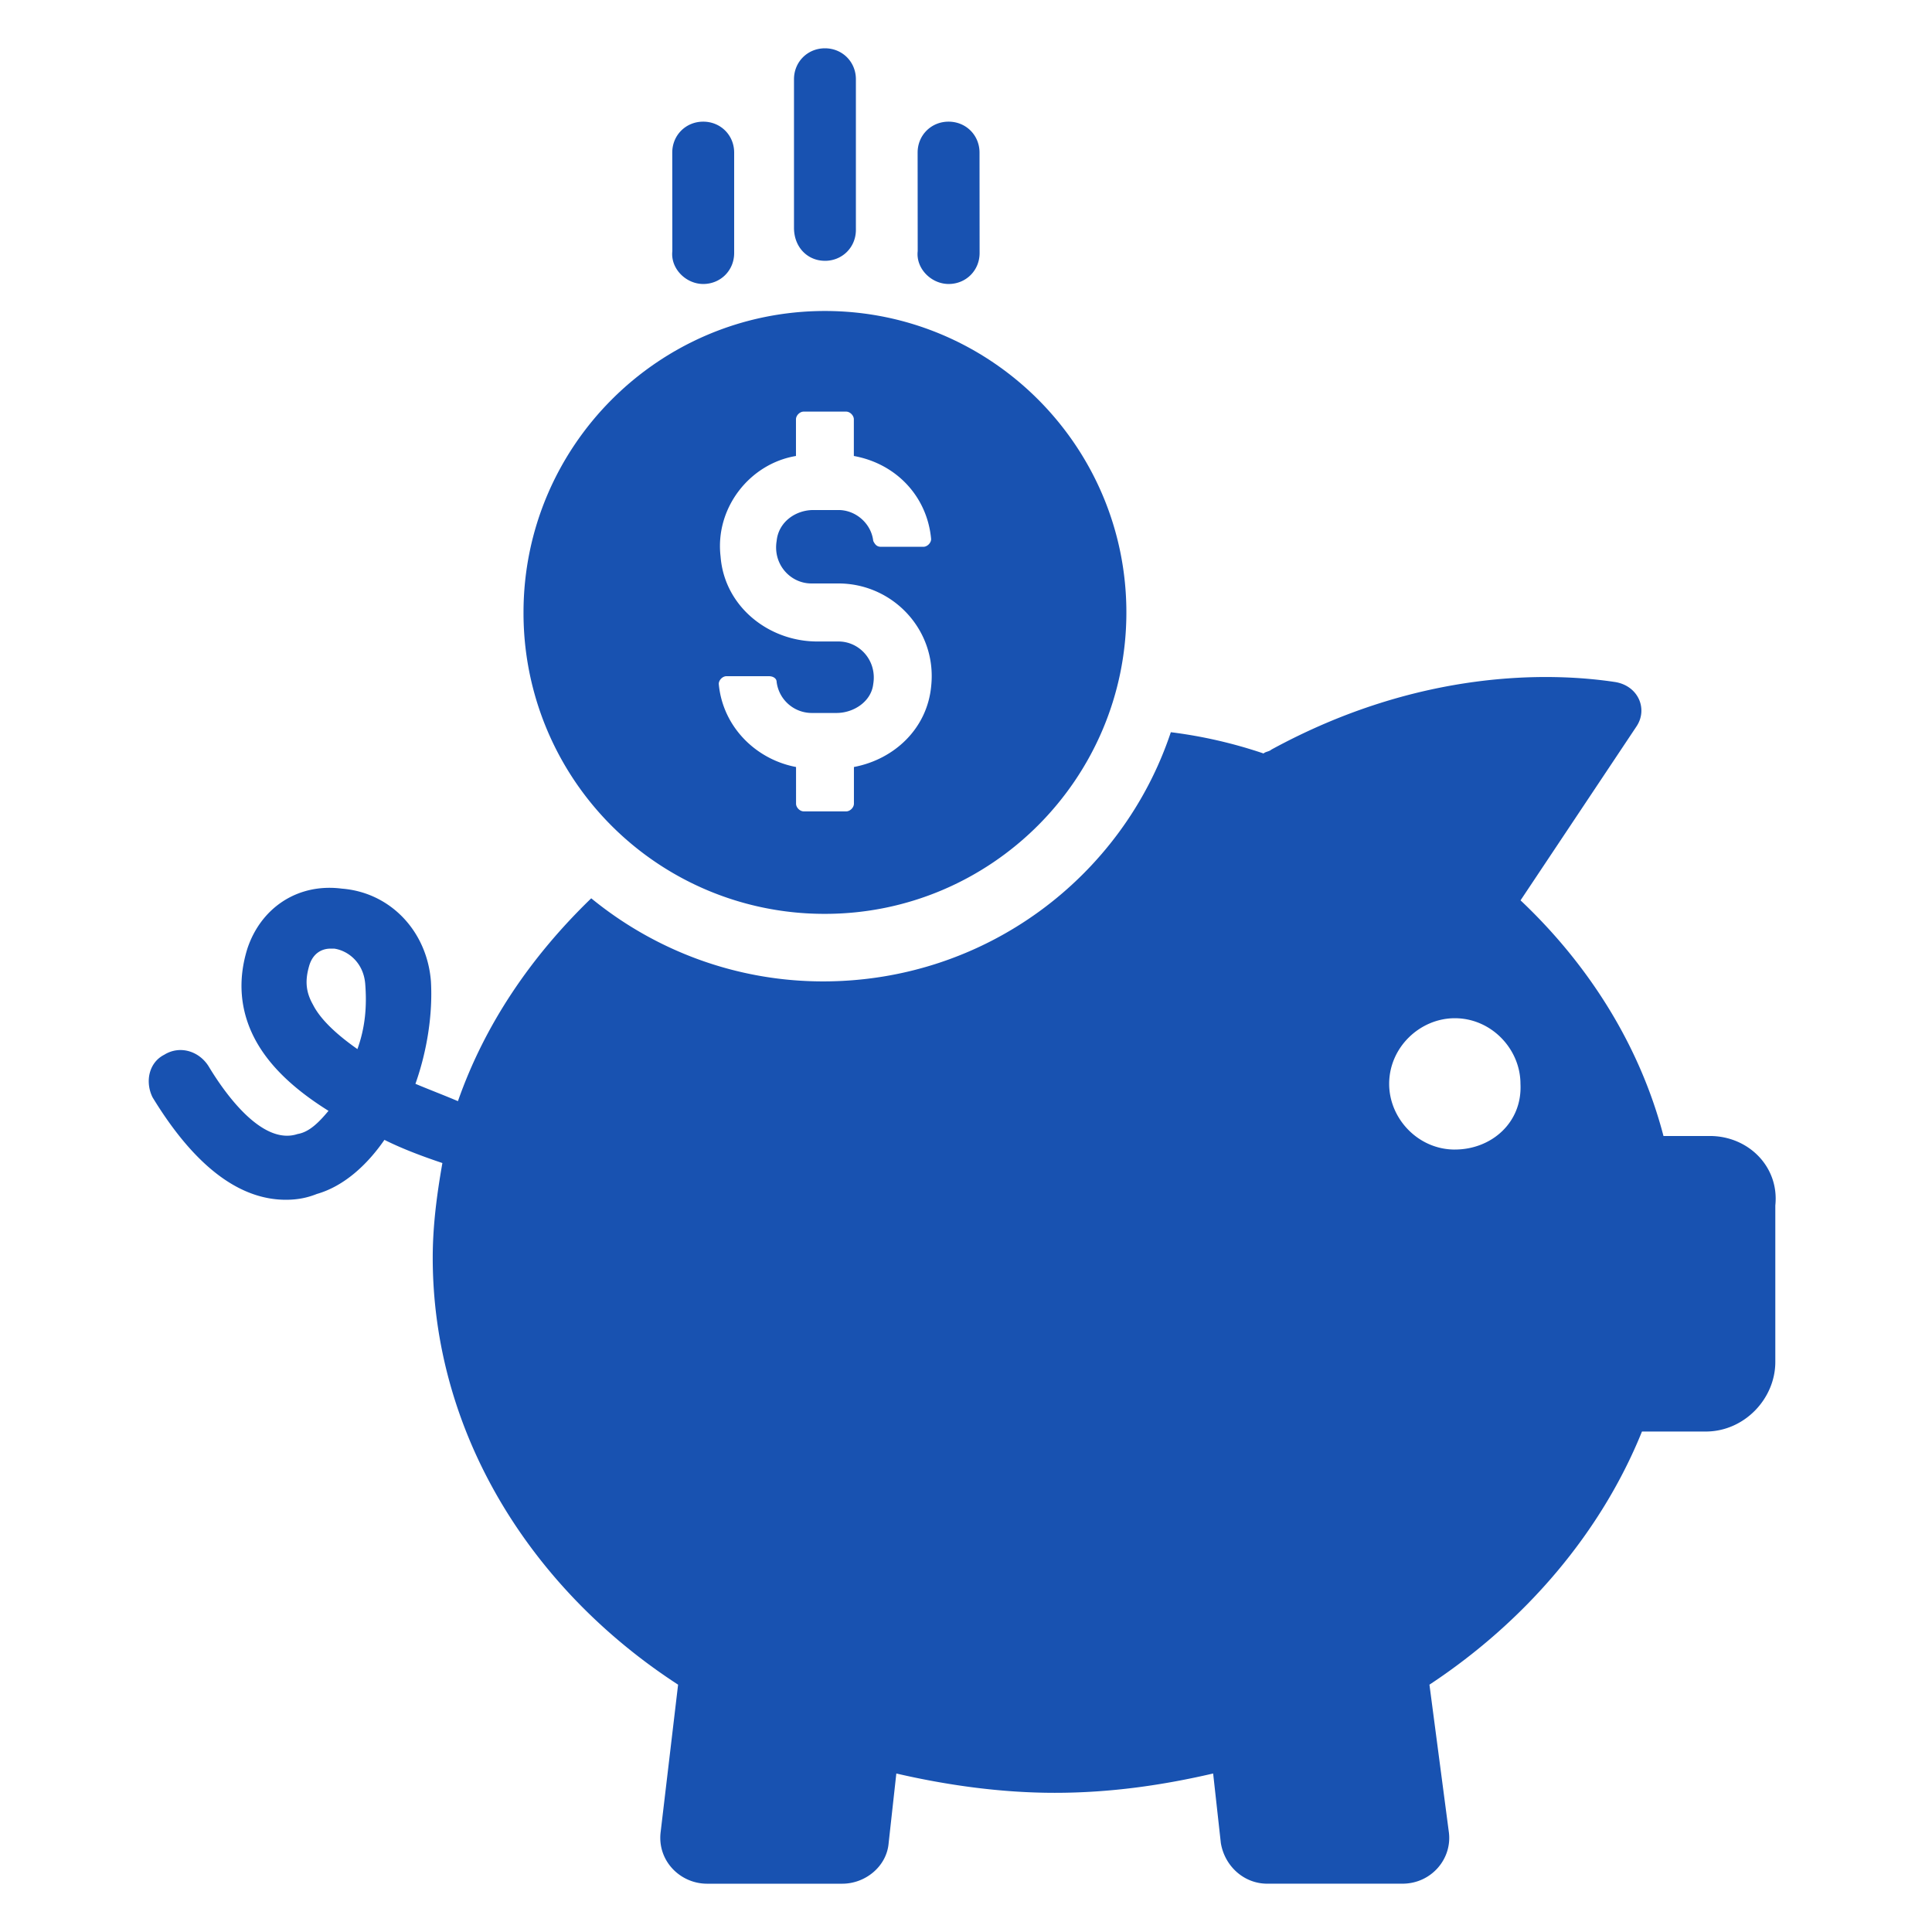
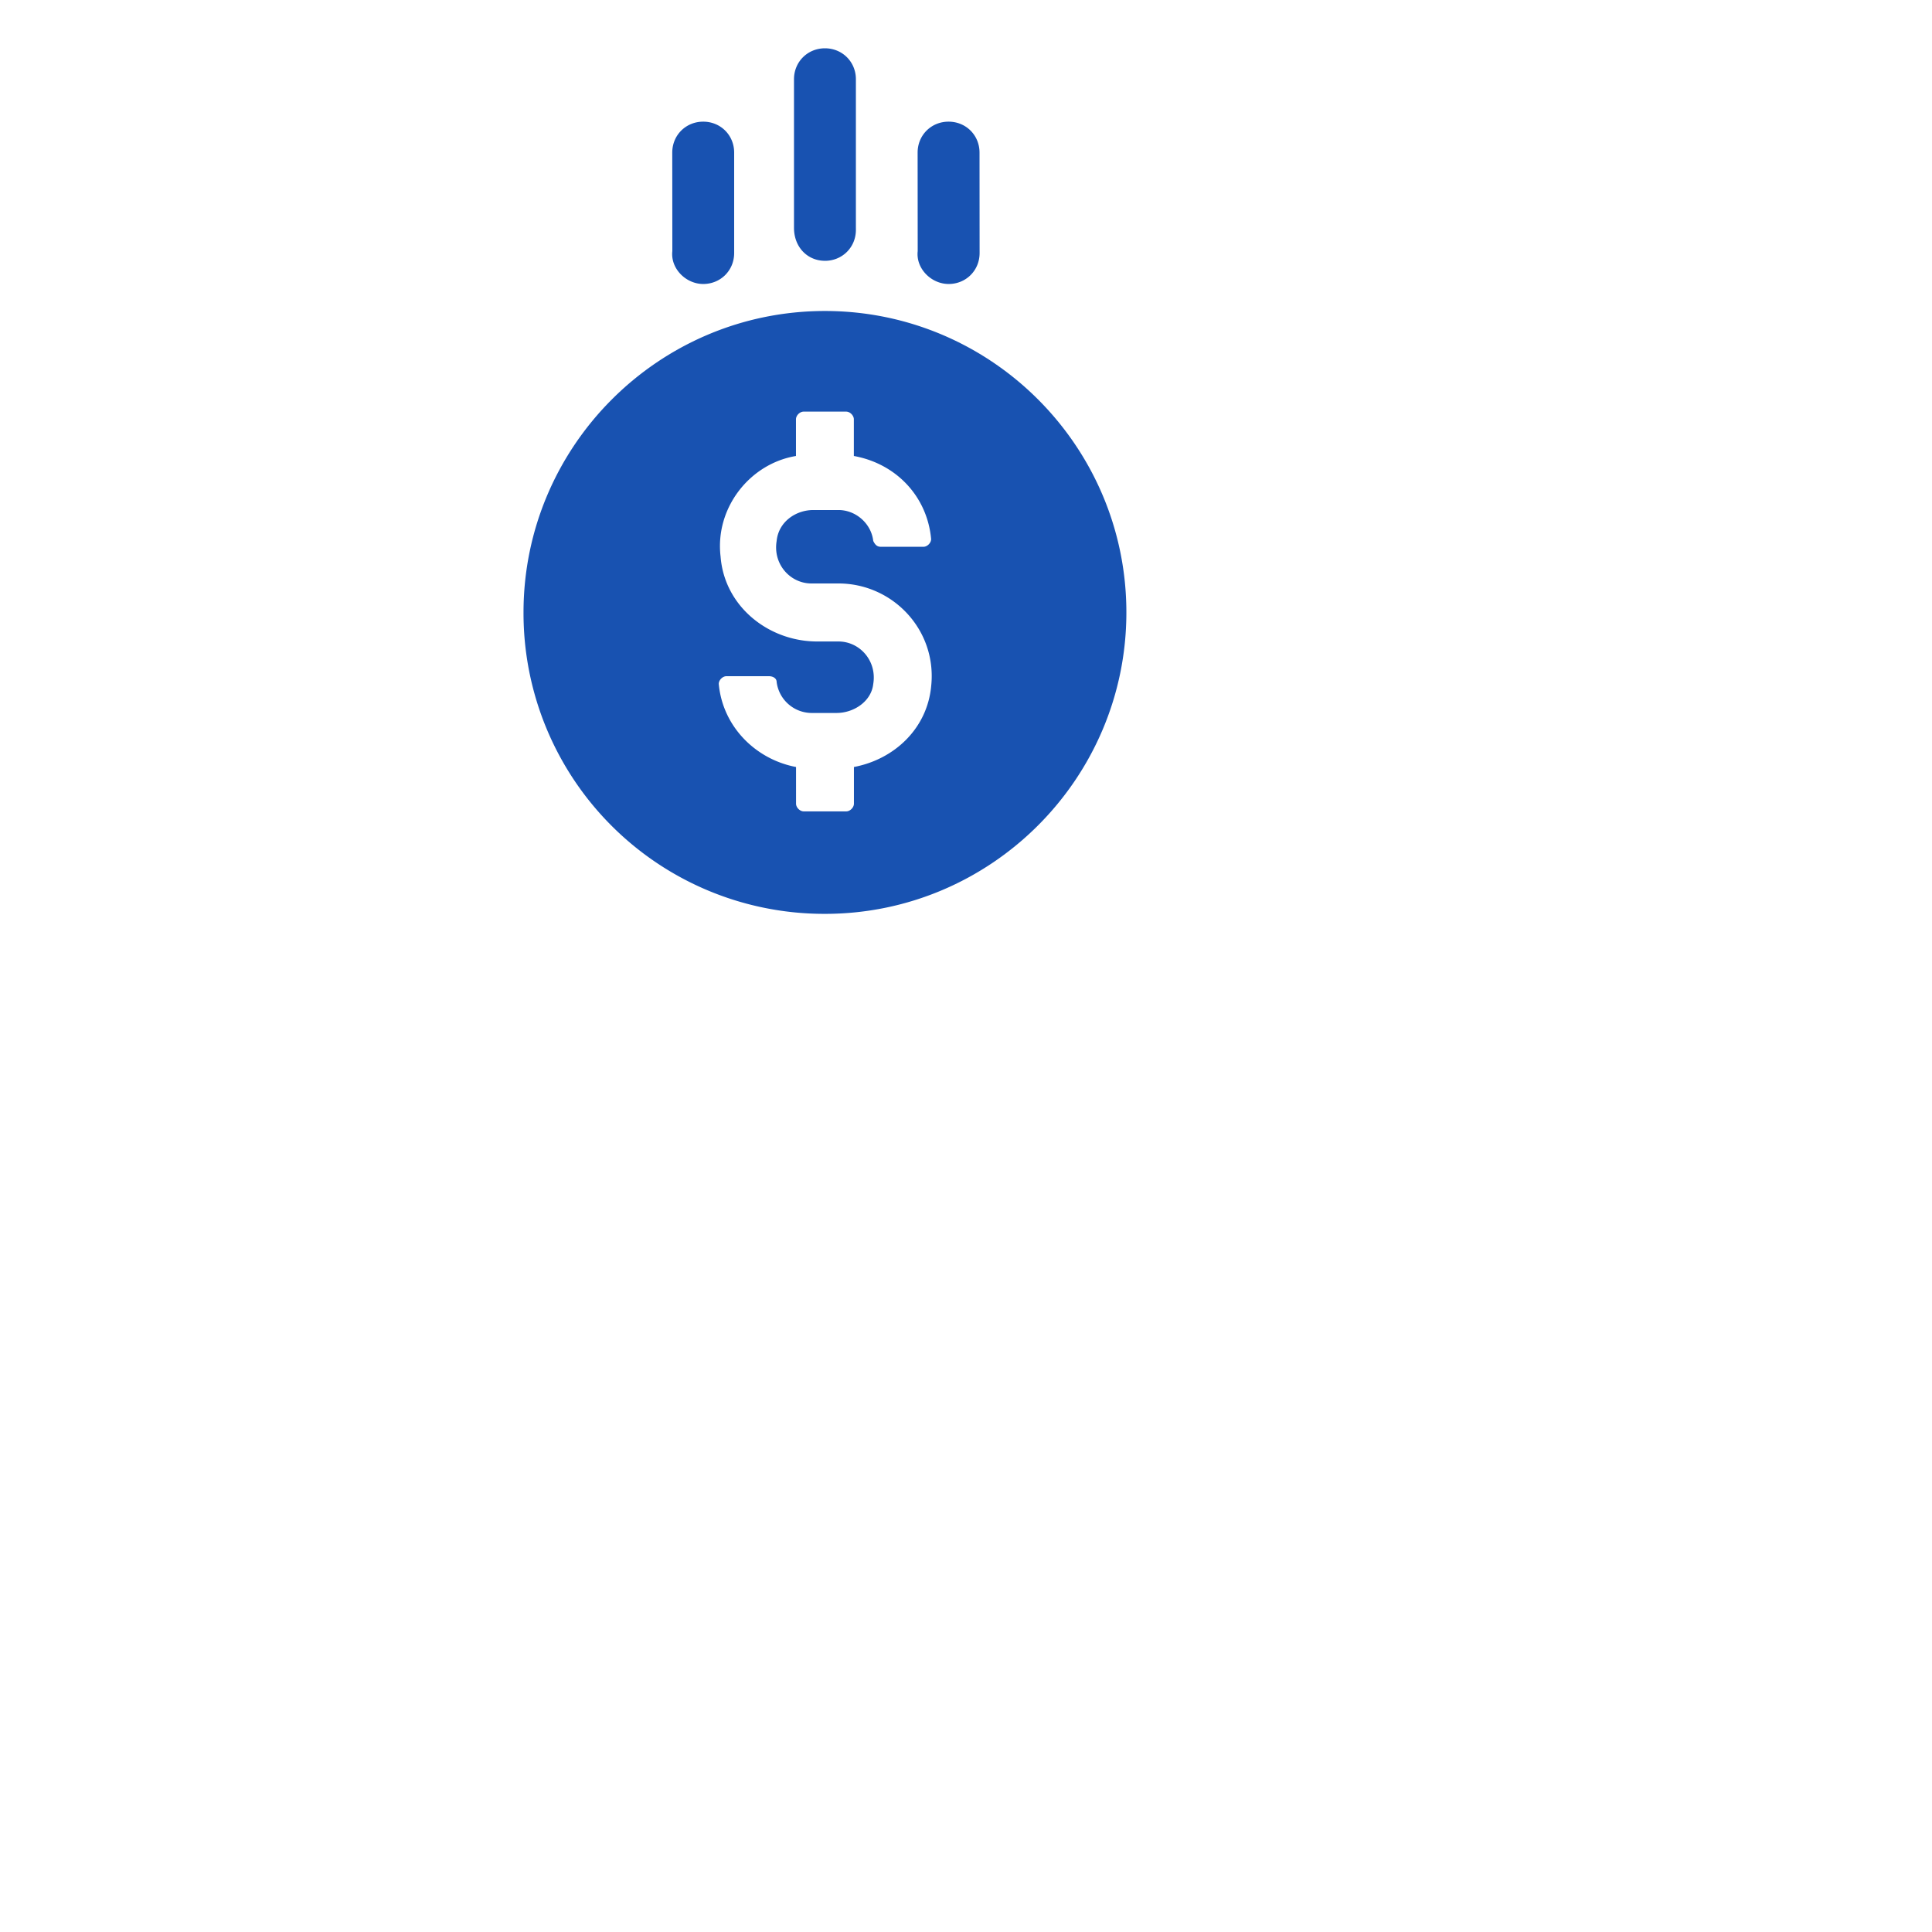
<svg xmlns="http://www.w3.org/2000/svg" width="100pt" height="100pt" fill="#1852B1" viewBox="0 0 100 100">
-   <path d="M88.5 58.801h-2.398c-1.2-4.602-3.801-8.8-7.399-12.199l6-9c.602-.898.102-2.102-1.101-2.3-3.301-.5-10.102-.7-17.801 3.5-.102.1-.301.1-.399.198a24.3 24.3 0 0 0-4.8-1.101c-2.5 7.5-9.602 12.898-18 12.898-4.5 0-8.7-1.602-12-4.301-3.102 3-5.5 6.5-6.899 10.5-.7-.3-1.5-.602-2.2-.898.602-1.7.9-3.602.802-5.301-.2-2.602-2.102-4.602-4.602-4.801-2.3-.3-4.2 1-4.898 3.102-.5 1.601-.399 3.199.398 4.699.8 1.5 2.2 2.699 3.8 3.699-.5.602-1 1.102-1.6 1.2-1.802.6-3.7-2-4.602-3.5-.5-.802-1.5-1.102-2.301-.602C7.699 55 7.5 56 7.898 56.8c2.5 4.101 4.899 5.3 6.899 5.3.601 0 1.101-.101 1.601-.3 1.399-.399 2.602-1.5 3.5-2.801 1 .5 2.102.898 3 1.199-.3 1.7-.5 3.3-.5 4.898 0 9 5 17.102 12.7 22.102l-.9 7.602c-.198 1.5 1 2.7 2.4 2.7h7c1.198 0 2.3-.9 2.398-2.102l.398-3.602c2.602.602 5.398 1 8.2 1 2.898 0 5.6-.398 8.198-1l.399 3.602c.2 1.199 1.2 2.101 2.398 2.101h7c1.5 0 2.602-1.3 2.399-2.699l-1-7.602c5-3.3 8.898-7.898 11-13.102h3.3c2 0 3.602-1.699 3.602-3.601v-8.102c.211-1.996-1.39-3.594-3.39-3.594zm-70-4.5c-1-.7-1.898-1.5-2.3-2.3-.4-.7-.4-1.302-.2-2s.7-.9 1.102-.9h.199c.699.102 1.5.7 1.601 1.802.098 1.199-.004 2.296-.402 3.398m56.801 5.2c-1.898 0-3.398-1.602-3.398-3.4 0-1.898 1.601-3.398 3.398-3.398 1.898 0 3.398 1.602 3.398 3.399.102 2-1.5 3.398-3.398 3.398" />
  <path d="M42.699 47.301c8.602 0 15.602-7 15.602-15.602s-7-15.602-15.602-15.602-15.602 7-15.602 15.602a15.564 15.564 0 0 0 15.602 15.602m-1.5-23.699v-1.898c0-.2.2-.399.398-.399h2.2c.199 0 .398.2.398.399v1.898c2.2.398 3.8 2.102 4 4.3 0 .2-.2.4-.398.4h-2.2c-.199 0-.3-.102-.398-.302-.102-.898-.898-1.601-1.8-1.601h-1.302c-.898 0-1.8.601-1.898 1.601-.2 1.2.7 2.2 1.8 2.2h1.4c2.8 0 5.1 2.398 4.8 5.3-.2 2.2-1.898 3.801-4 4.2v1.898c0 .2-.2.399-.398.399h-2.2c-.199 0-.398-.2-.398-.399V39.7c-2.102-.399-3.8-2.102-4-4.301 0-.2.2-.399.398-.399h2.2c.199 0 .398.102.398.301a1.834 1.834 0 0 0 1.8 1.602h1.302c.898 0 1.8-.602 1.898-1.5.2-1.2-.7-2.2-1.8-2.2h-1.102c-2.5 0-4.801-1.8-5-4.398-.297-2.504 1.504-4.804 3.902-5.203m1.5-10.102c.898 0 1.602-.7 1.602-1.602V4.102c0-.899-.7-1.602-1.602-1.602-.898 0-1.602.7-1.602 1.602V11.8c.004 1 .704 1.699 1.602 1.699m-6.301 1.2c.898 0 1.602-.7 1.602-1.602V7.898c0-.898-.7-1.601-1.602-1.601-.898 0-1.602.699-1.602 1.601L34.8 13c-.101.898.7 1.699 1.598 1.699m12.704 0c.898 0 1.602-.7 1.602-1.602L50.7 7.898c0-.898-.7-1.601-1.602-1.601-.898 0-1.602.699-1.602 1.601L47.5 13c-.101.898.7 1.699 1.602 1.699" />
</svg>